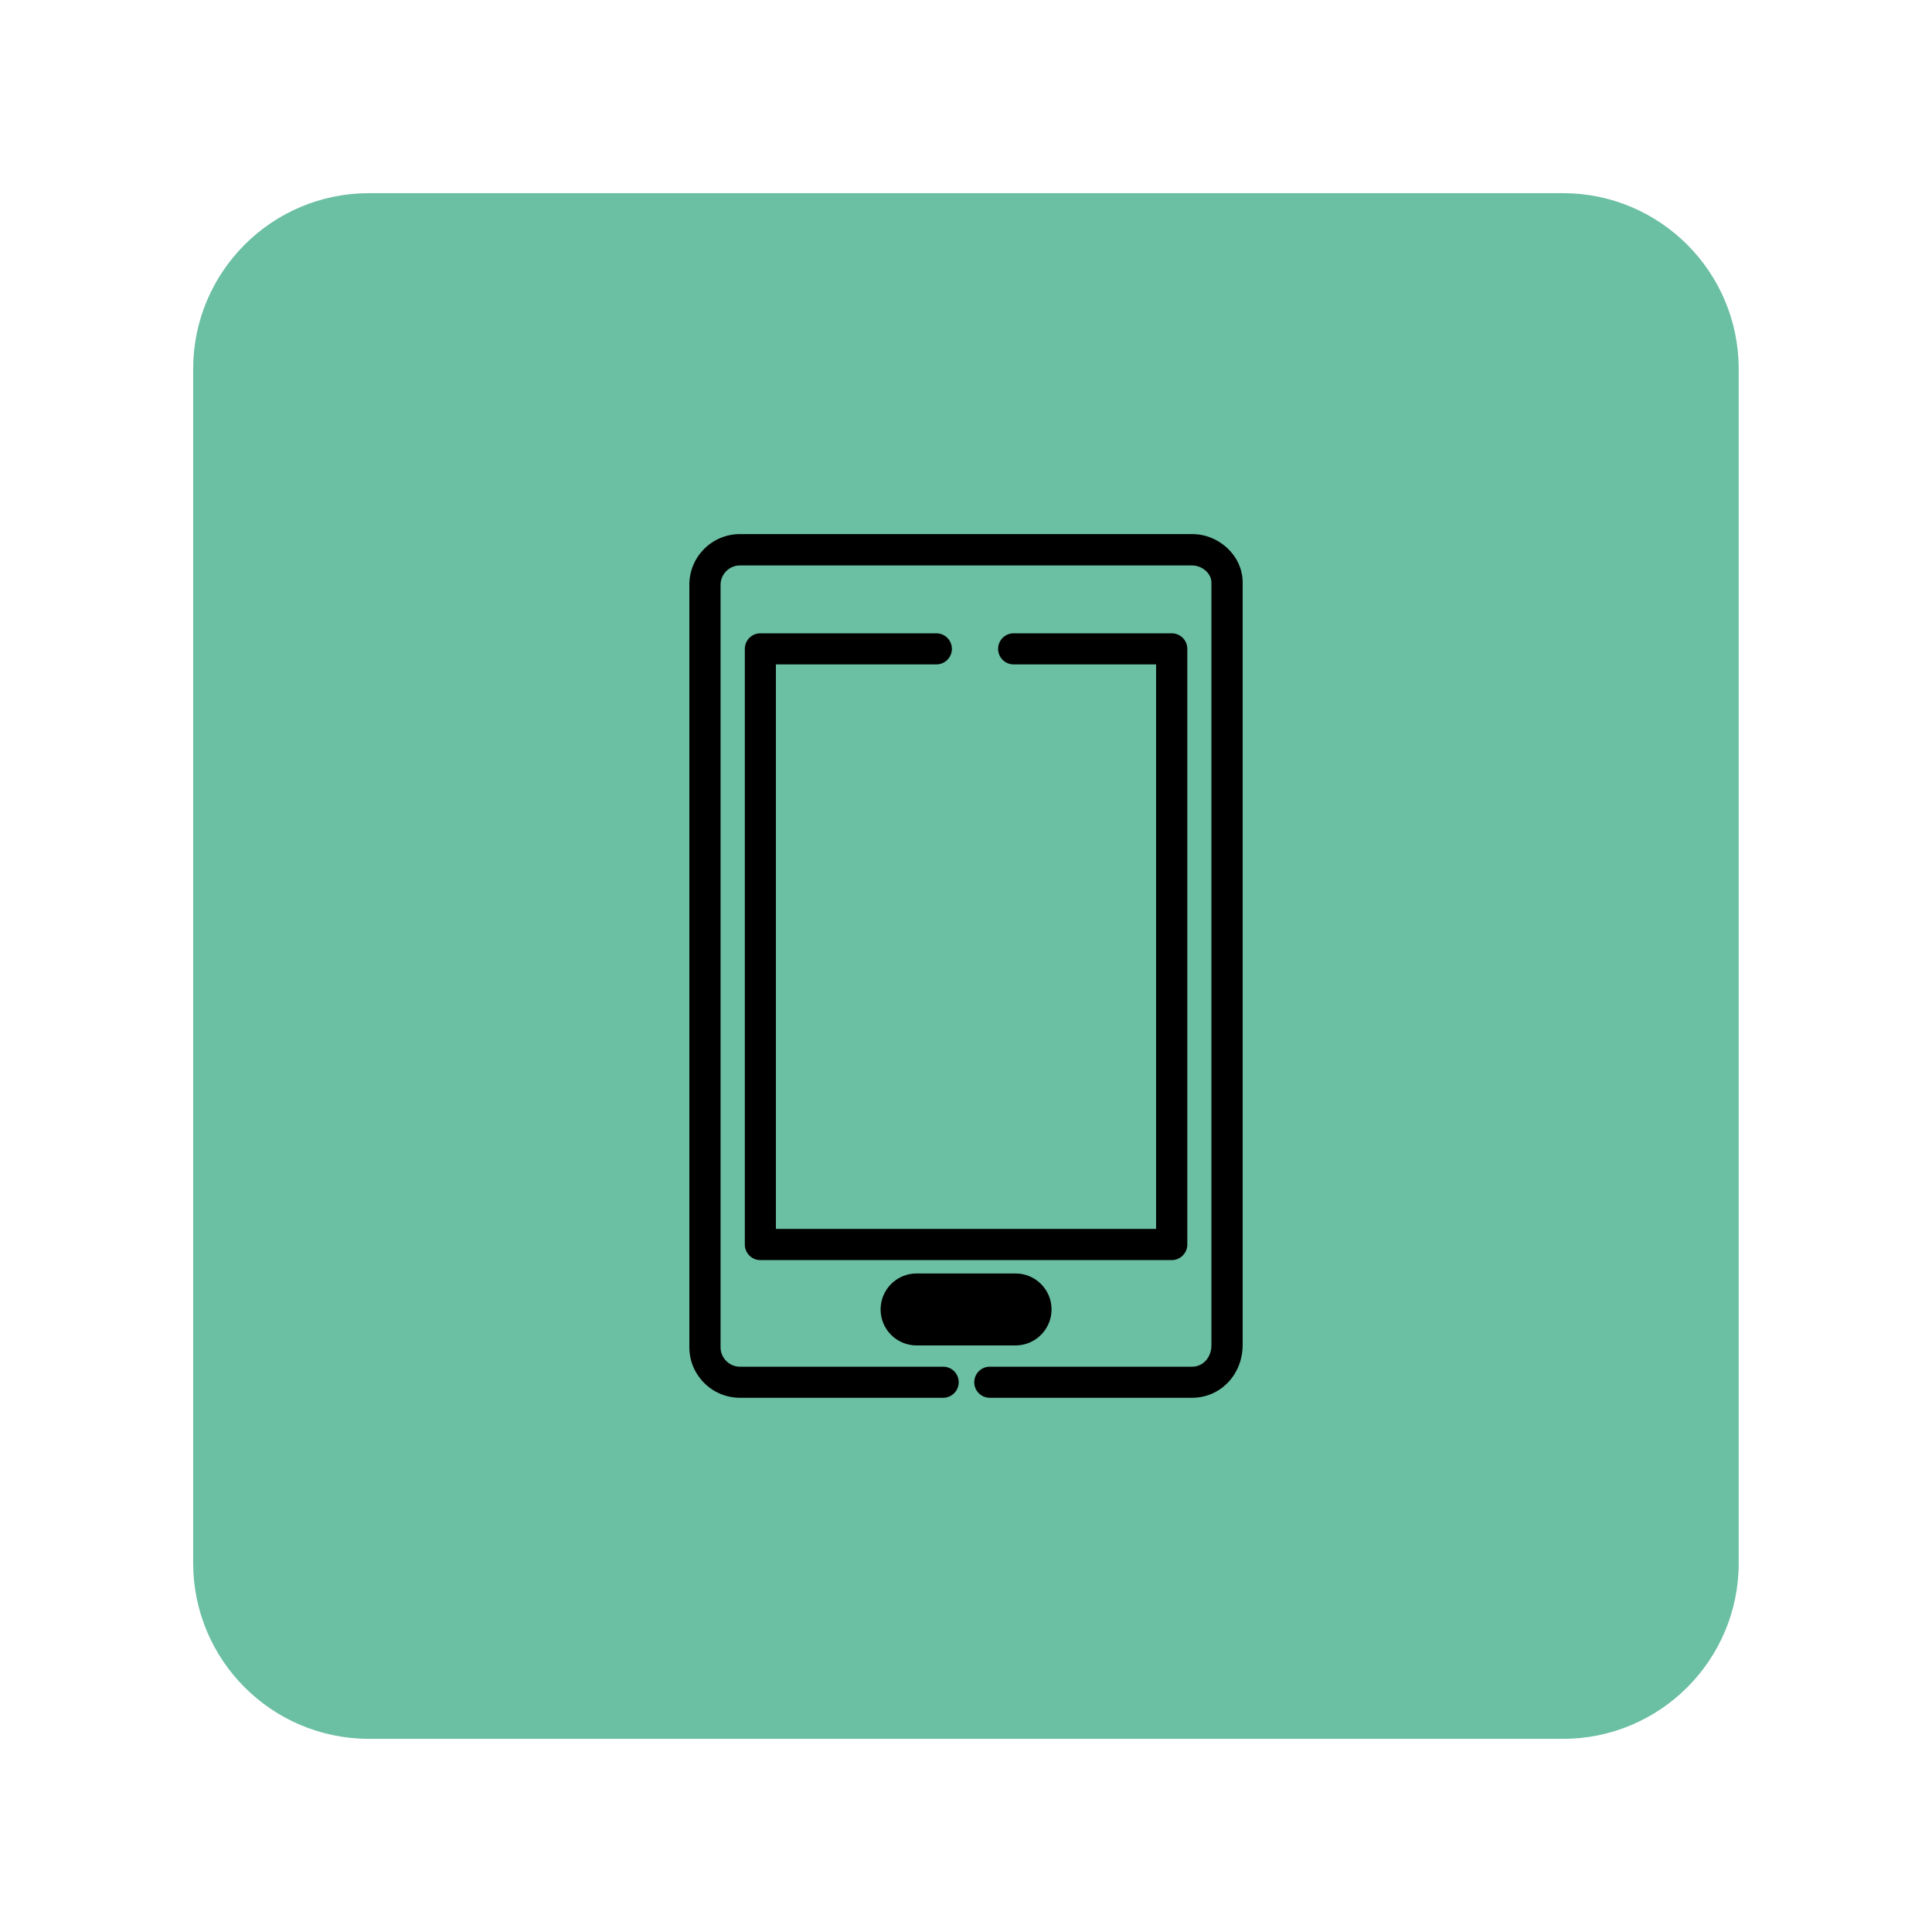
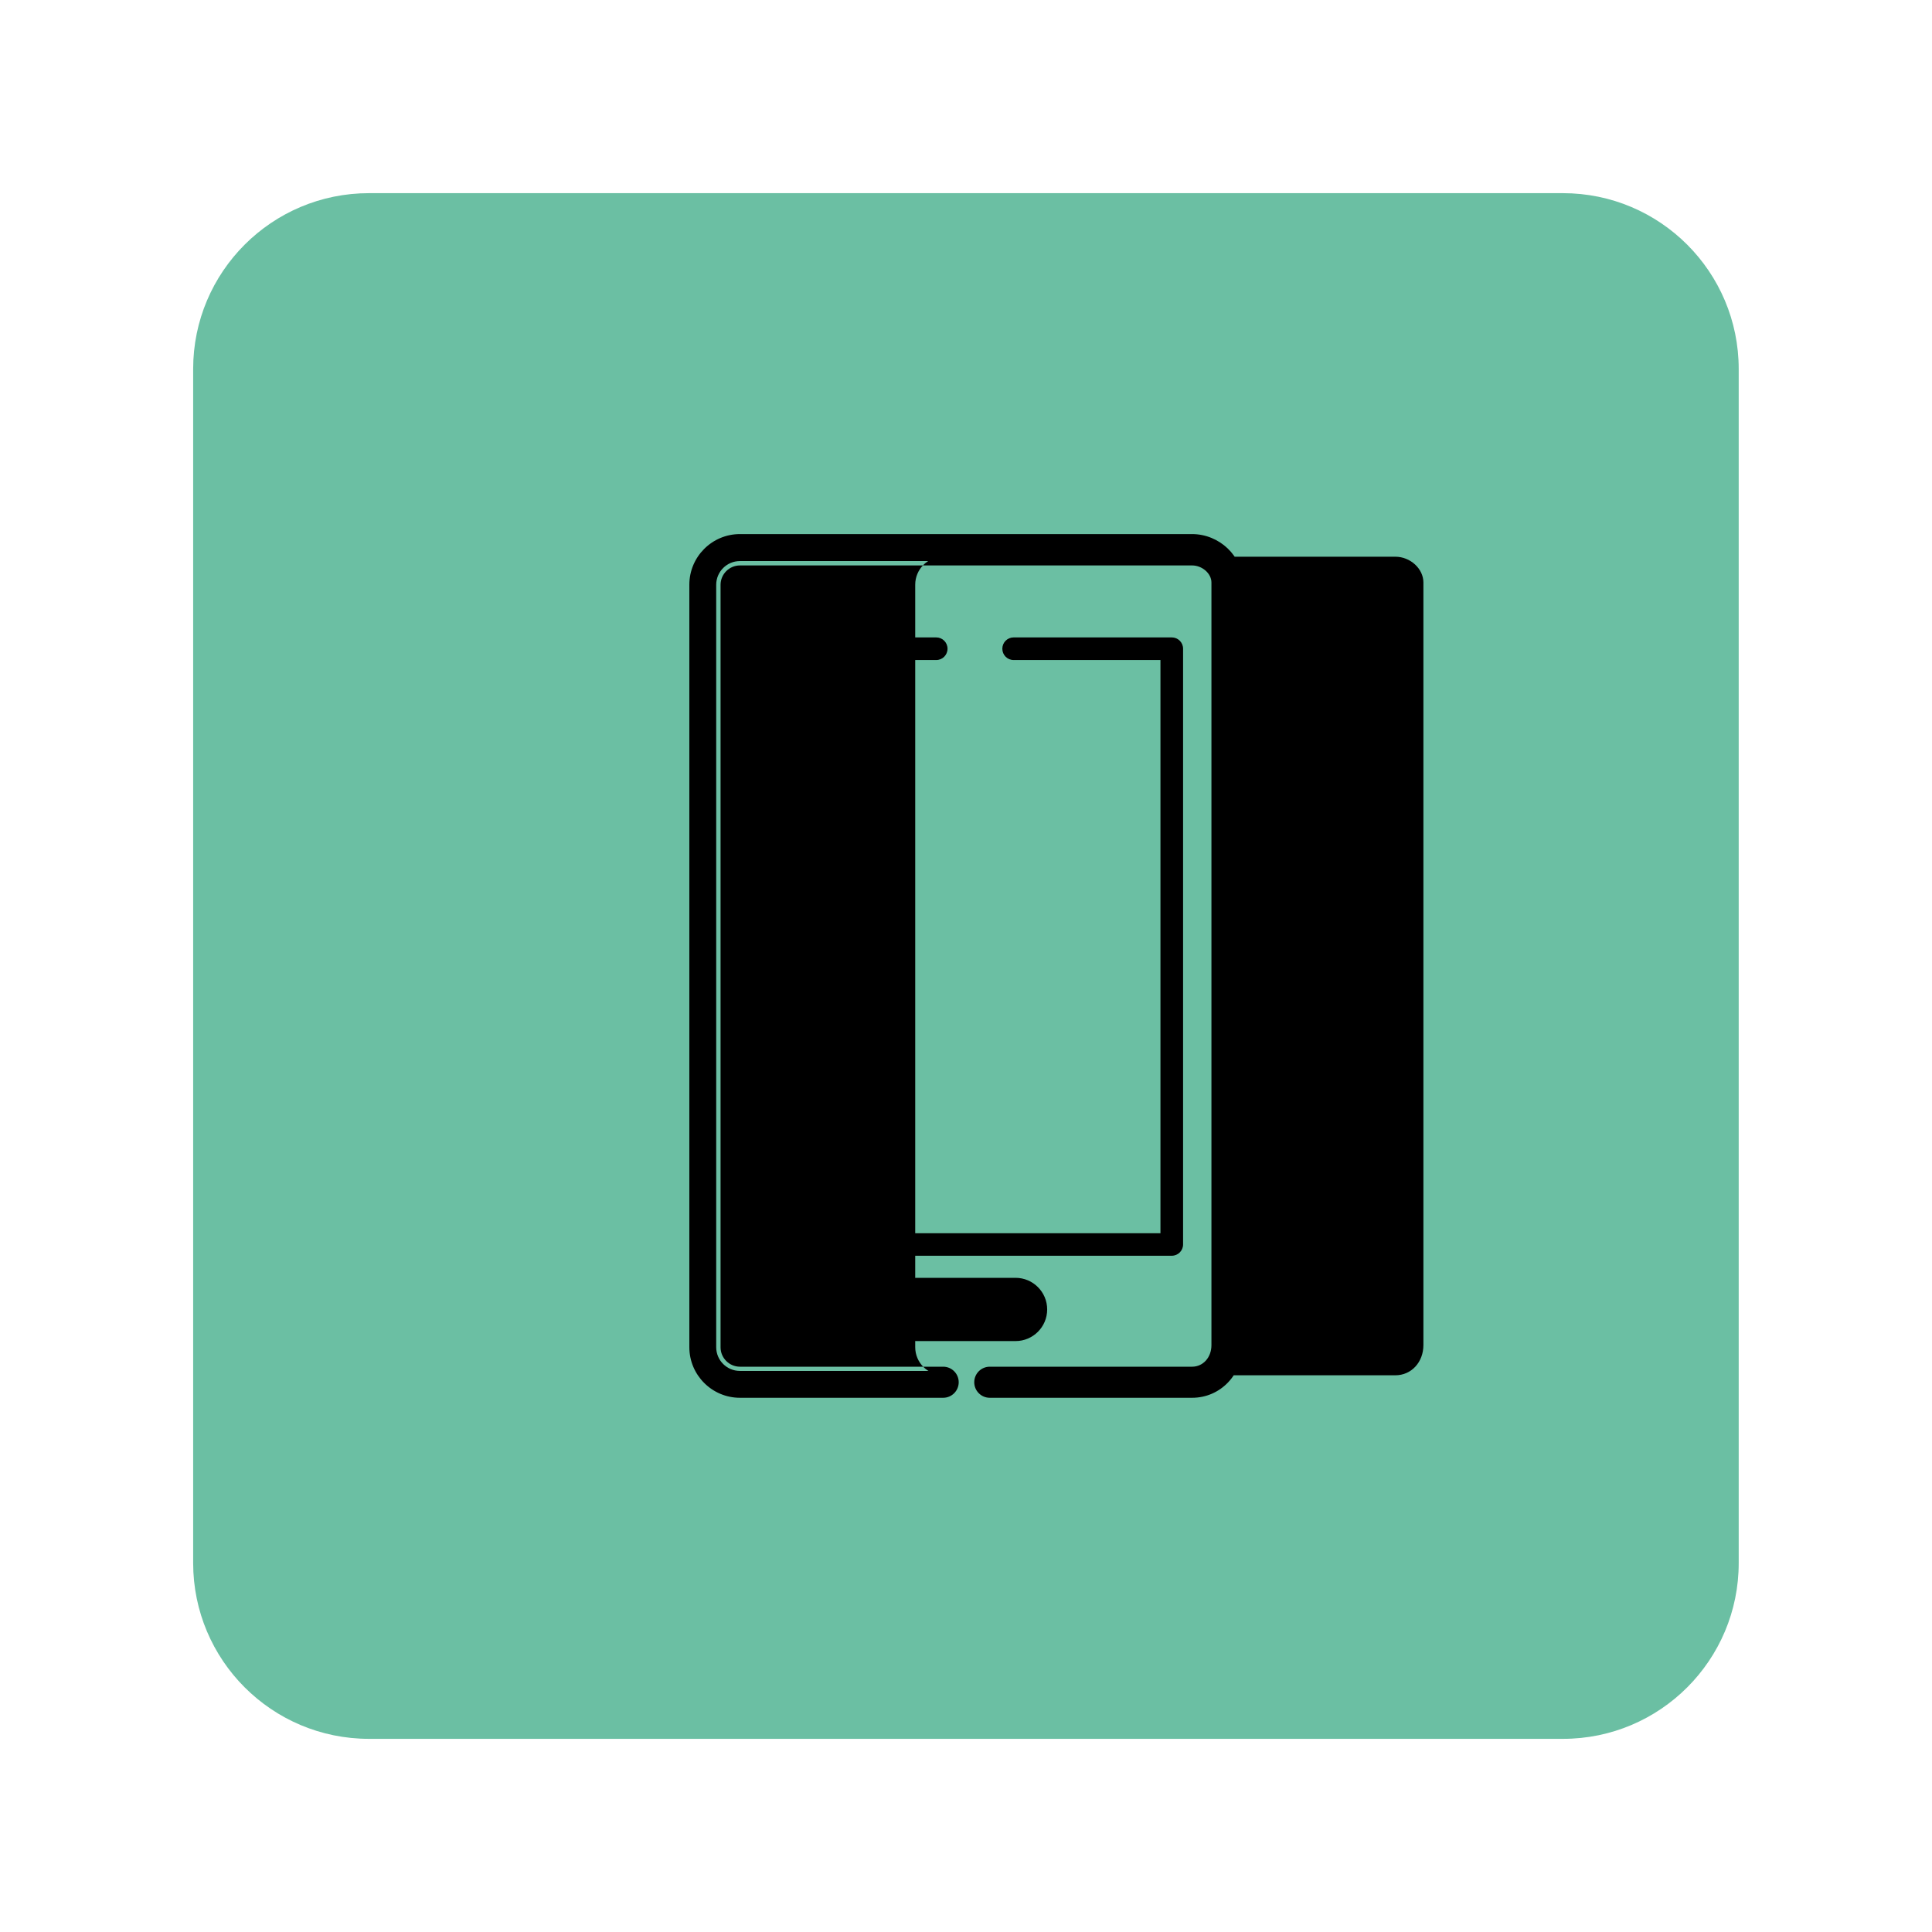
<svg xmlns="http://www.w3.org/2000/svg" version="1.1" id="Vrstva_1" x="0px" y="0px" viewBox="0 0 141.73 141.73" style="enable-background:new 0 0 141.73 141.73;" xml:space="preserve">
  <style type="text/css">

	.st0{fill:#6BBFA3;}

</style>
  <g>
    <path class="st0" d="M114.66,127.56H27.07c-7.13,0-12.9-5.78-12.9-12.9V27.07c0-7.13,5.78-12.9,12.9-12.9h87.58    c7.13,0,12.9,5.78,12.9,12.9v87.58C127.56,121.78,121.78,127.56,114.66,127.56z" />
    <g>
      <g>
        <path d="M67.24,96.73h7.26c0.37,0,0.67-0.3,0.67-0.67c0-0.37-0.3-0.67-0.67-0.67h-7.26c-0.37,0-0.67,0.3-0.67,0.67      C66.57,96.43,66.87,96.73,67.24,96.73z" />
        <path d="M74.5,97.05h-7.26c-0.54,0-0.99-0.44-0.99-0.99c0-0.54,0.44-0.99,0.99-0.99h7.26c0.54,0,0.99,0.44,0.99,0.99      C75.48,96.61,75.04,97.05,74.5,97.05z M67.24,95.71c-0.19,0-0.35,0.16-0.35,0.35c0,0.19,0.16,0.35,0.35,0.35h7.26      c0.19,0,0.35-0.16,0.35-0.35c0-0.19-0.16-0.35-0.35-0.35H67.24z" />
      </g>
      <g>
        <path d="M54.28,102.23h14.91c0.46,0,0.83-0.37,0.83-0.83s-0.37-0.83-0.83-0.83H54.28c-0.96,0-1.74-0.78-1.74-1.74V42.9      c0-0.96,0.78-1.74,1.74-1.74h33.17c0.93,0,1.74,0.74,1.74,1.57v55.94c0,1.08-0.75,1.9-1.74,1.9H72.61      c-0.46,0-0.83,0.37-0.83,0.83s0.37,0.83,0.83,0.83h14.84c1.9,0,3.39-1.56,3.39-3.55V42.73c0-1.75-1.55-3.23-3.39-3.23H54.28      c-1.87,0-3.39,1.52-3.39,3.39v55.94C50.89,100.71,52.41,102.23,54.28,102.23z" />
-         <path d="M87.45,102.54H72.61c-0.63,0-1.14-0.51-1.14-1.14c0-0.63,0.51-1.14,1.14-1.14h14.84c0.81,0,1.42-0.68,1.42-1.58V42.73      c0-0.66-0.68-1.25-1.42-1.25H54.28c-0.78,0-1.42,0.64-1.42,1.42v55.94c0,0.78,0.64,1.42,1.42,1.42h14.91      c0.63,0,1.14,0.51,1.14,1.14c0,0.63-0.51,1.14-1.14,1.14H54.28c-2.04,0-3.71-1.66-3.71-3.71V42.89c0-2.04,1.66-3.71,3.71-3.71      h33.17c2.01,0,3.71,1.62,3.71,3.54v55.94C91.16,100.84,89.53,102.54,87.45,102.54z M72.61,100.89c-0.28,0-0.51,0.23-0.51,0.51      c0,0.28,0.23,0.51,0.51,0.51h14.84c1.72,0,3.07-1.42,3.07-3.23V42.73c0-1.58-1.41-2.91-3.07-2.91H54.28      c-1.69,0-3.07,1.38-3.07,3.07v55.94c0,1.69,1.38,3.07,3.07,3.07h14.91c0.28,0,0.51-0.23,0.51-0.51c0-0.28-0.23-0.51-0.51-0.51      H54.28c-1.13,0-2.05-0.92-2.05-2.05V42.89c0-1.13,0.92-2.05,2.05-2.05h33.17c1.1,0,2.06,0.88,2.06,1.89v55.94      c0,1.26-0.88,2.22-2.06,2.22H72.61z" />
+         <path d="M87.45,102.54H72.61c-0.63,0-1.14-0.51-1.14-1.14c0-0.63,0.51-1.14,1.14-1.14h14.84c0.81,0,1.42-0.68,1.42-1.58V42.73      c0-0.66-0.68-1.25-1.42-1.25H54.28c-0.78,0-1.42,0.64-1.42,1.42v55.94c0,0.78,0.64,1.42,1.42,1.42h14.91      c0.63,0,1.14,0.51,1.14,1.14c0,0.63-0.51,1.14-1.14,1.14H54.28c-2.04,0-3.71-1.66-3.71-3.71V42.89c0-2.04,1.66-3.71,3.71-3.71      h33.17c2.01,0,3.71,1.62,3.71,3.54v55.94C91.16,100.84,89.53,102.54,87.45,102.54z M72.61,100.89c-0.28,0-0.51,0.23-0.51,0.51      c0,0.28,0.23,0.51,0.51,0.51h14.84c1.72,0,3.07-1.42,3.07-3.23V42.73c0-1.58-1.41-2.91-3.07-2.91H54.28      c-1.69,0-3.07,1.38-3.07,3.07v55.94c0,1.69,1.38,3.07,3.07,3.07h14.91c0.28,0,0.51-0.23,0.51-0.51c0-0.28-0.23-0.51-0.51-0.51      c-1.13,0-2.05-0.92-2.05-2.05V42.89c0-1.13,0.92-2.05,2.05-2.05h33.17c1.1,0,2.06,0.88,2.06,1.89v55.94      c0,1.26-0.88,2.22-2.06,2.22H72.61z" />
      </g>
      <g>
        <path d="M68.68,48.42c0.46,0,0.83-0.37,0.83-0.83s-0.37-0.83-0.83-0.83H55.78c-0.46,0-0.83,0.37-0.83,0.83v43.7      c0,0.46,0.37,0.83,0.83,0.83h30.18c0.46,0,0.83-0.37,0.83-0.83v-43.7c0-0.46-0.37-0.83-0.83-0.83h-11.6      c-0.46,0-0.83,0.37-0.83,0.83s0.37,0.83,0.83,0.83h10.77v42.05H56.6V48.42H68.68z" />
-         <path d="M85.96,92.44H55.78c-0.63,0-1.14-0.51-1.14-1.14v-43.7c0-0.63,0.51-1.14,1.14-1.14h12.91c0.63,0,1.14,0.51,1.14,1.14      s-0.51,1.14-1.14,1.14H56.92v41.41h27.89V48.74H74.36c-0.63,0-1.14-0.51-1.14-1.14s0.51-1.14,1.14-1.14h11.6      c0.63,0,1.14,0.51,1.14,1.14v43.7C87.1,91.92,86.59,92.44,85.96,92.44z M55.78,47.08c-0.28,0-0.51,0.23-0.51,0.51v43.7      c0,0.28,0.23,0.51,0.51,0.51h30.18c0.28,0,0.51-0.23,0.51-0.51v-43.7c0-0.28-0.23-0.51-0.51-0.51h-11.6      c-0.28,0-0.51,0.23-0.51,0.51s0.23,0.51,0.51,0.51h11.09v42.68H56.29V48.1h12.4c0.28,0,0.51-0.23,0.51-0.51s-0.23-0.51-0.51-0.51      H55.78z" />
      </g>
      <g>
        <path d="M67.24,98.38h7.26c1.28,0,2.32-1.04,2.32-2.32c0-1.28-1.04-2.32-2.32-2.32h-7.26c-1.28,0-2.32,1.04-2.32,2.32      C64.92,97.34,65.96,98.38,67.24,98.38z M67.24,95.39h7.26c0.37,0,0.67,0.3,0.67,0.67c0,0.37-0.3,0.67-0.67,0.67h-7.26      c-0.37,0-0.67-0.3-0.67-0.67C66.57,95.69,66.87,95.39,67.24,95.39z" />
-         <path d="M74.5,98.7h-7.26c-1.46,0-2.64-1.18-2.64-2.64c0-1.46,1.18-2.64,2.64-2.64h7.26c1.46,0,2.64,1.18,2.64,2.64      C77.14,97.52,75.95,98.7,74.5,98.7z M67.24,94.06c-1.1,0-2,0.9-2,2c0,1.1,0.9,2,2,2h7.26c1.1,0,2-0.9,2-2c0-1.1-0.9-2-2-2H67.24z       M74.5,97.05h-7.26c-0.54,0-0.99-0.44-0.99-0.99c0-0.54,0.44-0.99,0.99-0.99h7.26c0.54,0,0.99,0.44,0.99,0.99      C75.48,96.61,75.04,97.05,74.5,97.05z M67.24,95.71c-0.19,0-0.35,0.16-0.35,0.35c0,0.19,0.16,0.35,0.35,0.35h7.26      c0.19,0,0.35-0.16,0.35-0.35c0-0.19-0.16-0.35-0.35-0.35H67.24z" />
      </g>
    </g>
  </g>
</svg>